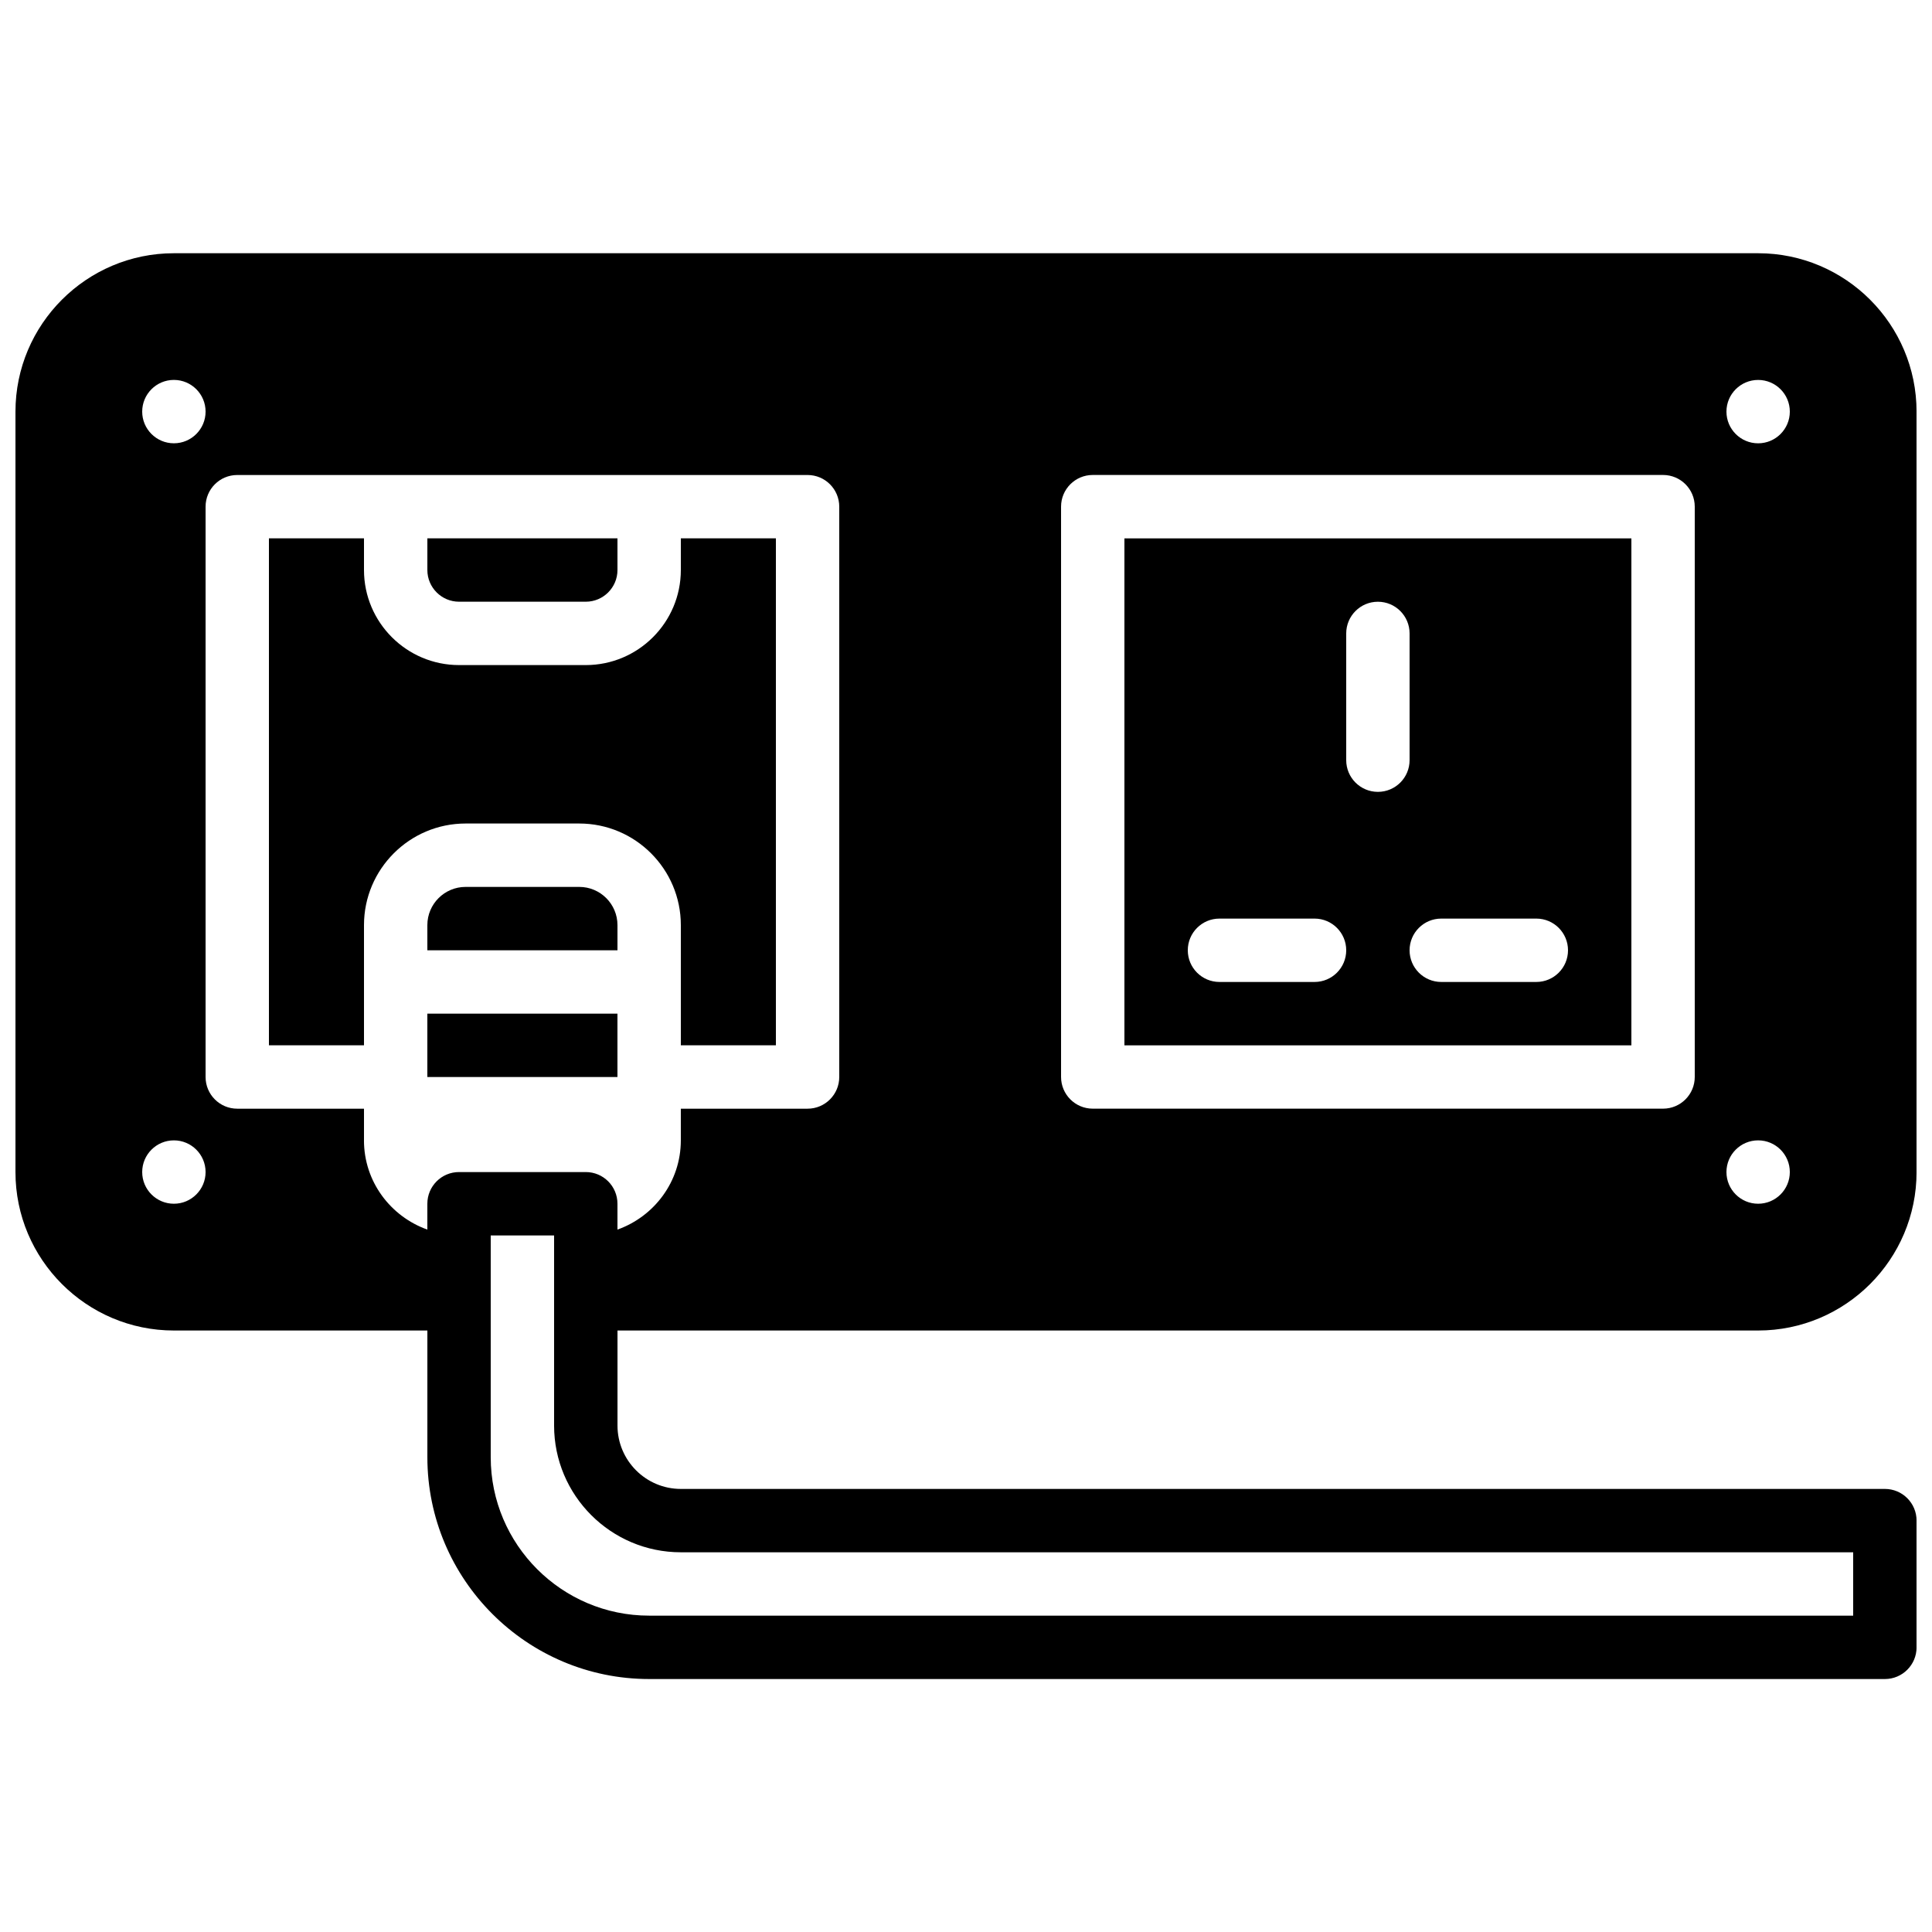
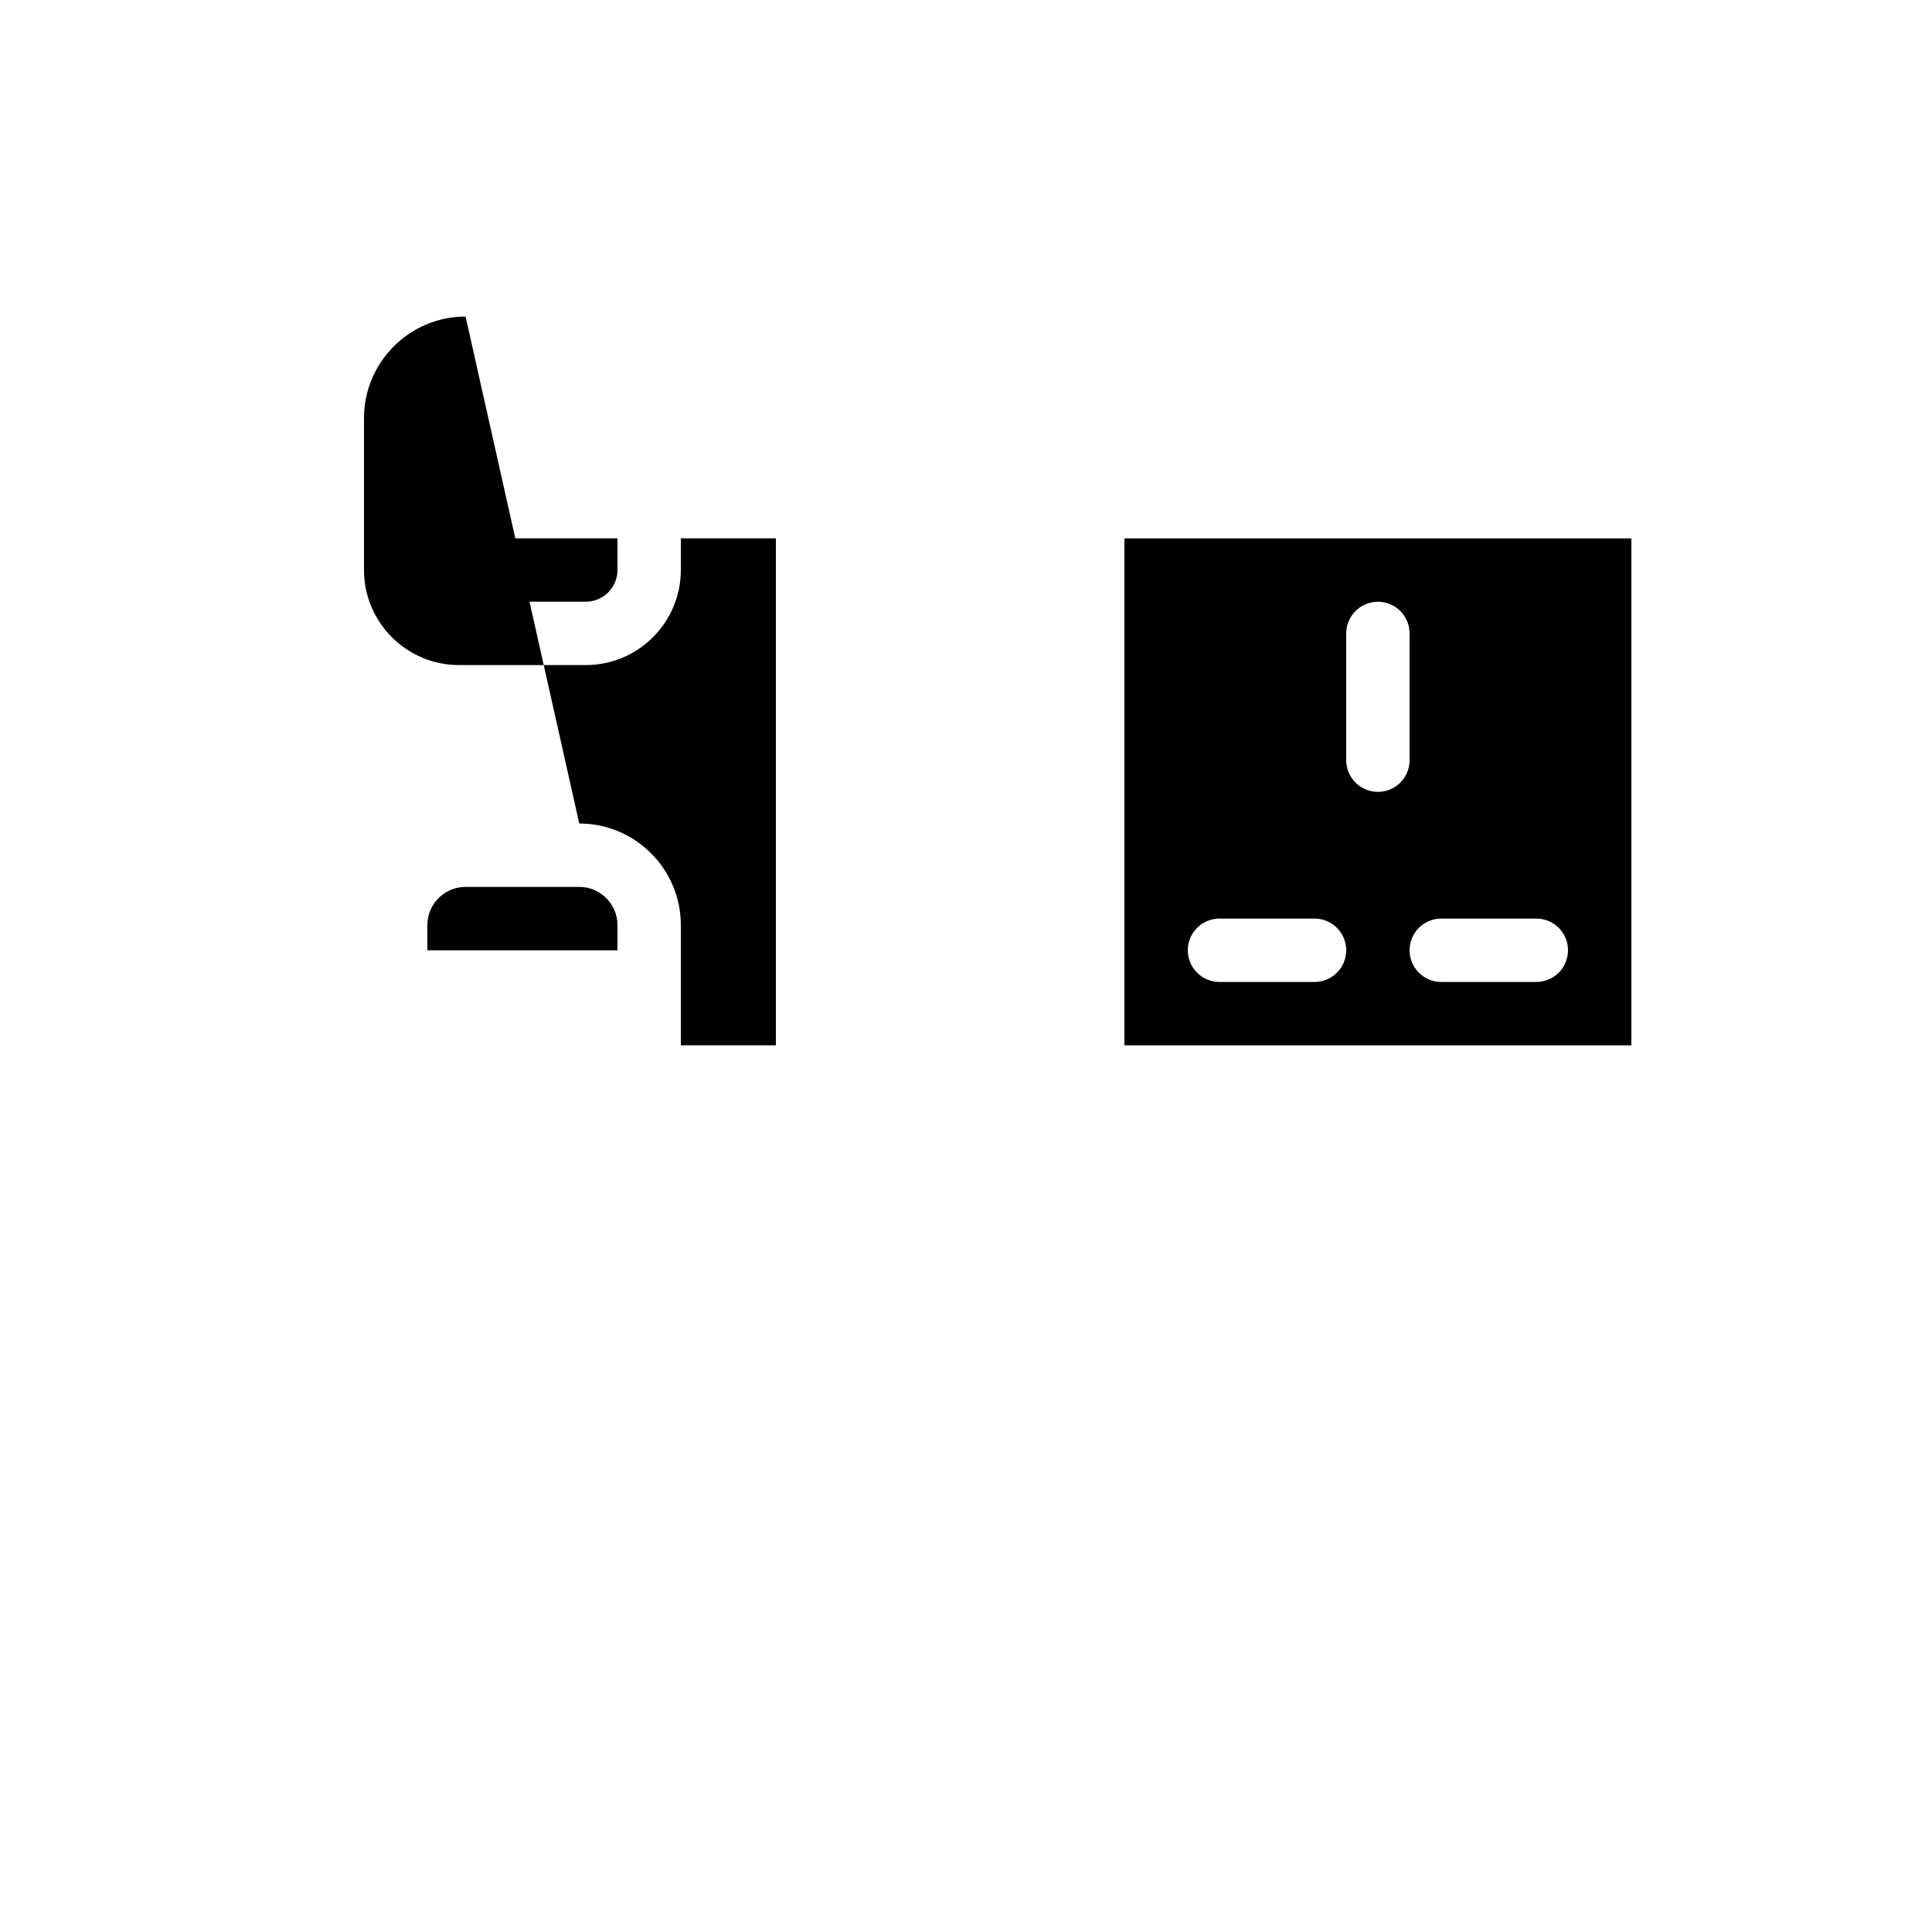
<svg xmlns="http://www.w3.org/2000/svg" width="800px" height="800px" version="1.1" viewBox="144 144 512 512">
  <defs>
    <clipPath id="a">
      <path d="m148.09 211h503.81v378h-503.81z" />
    </clipPath>
  </defs>
  <path d="m551.14 404.23h-25.191c-4.641 0-8.395-3.762-8.395-8.395 0-4.637 3.754-8.398 8.395-8.398h25.191c4.644 0 8.398 3.762 8.398 8.398 0 4.633-3.754 8.395-8.398 8.395zm-41.984-50.379c-4.641 0-8.395-3.762-8.395-8.398v-33.586c0-4.637 3.754-8.398 8.395-8.398 4.644 0 8.398 3.762 8.398 8.398v33.586c0 4.637-3.754 8.398-8.398 8.398zm-16.793 50.379h-25.191c-4.641 0-8.395-3.762-8.395-8.395 0-4.637 3.754-8.398 8.395-8.398h25.191c4.644 0 8.398 3.762 8.398 8.398 0 4.633-3.754 8.395-8.398 8.395zm-50.379 16.793h134.35v-134.35h-134.35z" fill-rule="evenodd" />
  <g clip-path="url(#a)">
-     <path d="m324.43 555.37h310.68v16.793h-319.08c-23.152 0-41.984-18.836-41.984-41.984v-58.777h16.793v50.379c0 18.523 15.062 33.59 33.586 33.59zm-83.969-109.16v-8.395h-33.586c-4.644 0-8.395-3.766-8.395-8.398v-151.14c0-4.633 3.75-8.395 8.395-8.395h151.14c4.641 0 8.395 3.762 8.395 8.395v151.14c0 4.633-3.754 8.398-8.395 8.398h-33.59v8.395c0 10.934-7.043 20.168-16.793 23.645v-6.852c0-4.633-3.754-8.395-8.395-8.395h-33.59c-4.641 0-8.395 3.762-8.395 8.395v6.852c-9.75-3.477-16.797-12.711-16.797-23.645zm-50.379 16.793c-4.637 0-8.398-3.762-8.398-8.395 0-4.637 3.762-8.398 8.398-8.398s8.398 3.762 8.398 8.398c0 4.633-3.762 8.395-8.398 8.395zm0-218.32c4.637 0 8.398 3.762 8.398 8.398 0 4.633-3.762 8.395-8.398 8.395s-8.398-3.762-8.398-8.395c0-4.637 3.762-8.398 8.398-8.398zm235.11 33.586c0-4.633 3.754-8.395 8.398-8.395h151.14c4.641 0 8.395 3.762 8.395 8.395v151.14c0 4.633-3.754 8.398-8.395 8.398h-151.14c-4.644 0-8.398-3.766-8.398-8.398zm184.73 167.94c4.637 0 8.398 3.762 8.398 8.398 0 4.633-3.762 8.395-8.398 8.395-4.633 0-8.395-3.762-8.395-8.395 0-4.637 3.762-8.398 8.395-8.398zm0-201.52c4.637 0 8.398 3.762 8.398 8.398 0 4.633-3.762 8.395-8.398 8.395-4.633 0-8.395-3.762-8.395-8.395 0-4.637 3.762-8.398 8.395-8.398zm0 251.91c23.152 0 41.984-18.836 41.984-41.984v-201.52c0-23.152-18.832-41.984-41.984-41.984h-419.84c-23.148 0-41.984 18.832-41.984 41.984v201.52c0 23.148 18.836 41.984 41.984 41.984h67.176v33.586c0 32.41 26.371 58.777 58.777 58.777h327.48c4.641 0 8.395-3.762 8.395-8.398v-33.586c0-4.633-3.754-8.395-8.395-8.395h-319.08c-9.262 0-16.793-7.535-16.793-16.797v-25.188z" fill-rule="evenodd" />
-   </g>
+     </g>
  <path d="m265.65 303.46h33.59c4.633 0 8.395-3.769 8.395-8.395v-8.398h-50.379v8.398c0 4.625 3.762 8.395 8.395 8.395" fill-rule="evenodd" />
-   <path d="m257.25 429.42h50.379v-16.793h-50.379z" fill-rule="evenodd" />
-   <path d="m297.51 362.24c14.844 0 26.918 12.074 26.918 26.922v31.855h25.191v-134.35h-25.191v8.398c0 13.887-11.301 25.188-25.191 25.188h-33.586c-13.887 0-25.191-11.301-25.191-25.188v-8.398h-25.191v134.35h25.191v-31.855c0-14.848 12.086-26.922 26.922-26.922z" fill-rule="evenodd" />
+   <path d="m297.51 362.24c14.844 0 26.918 12.074 26.918 26.922v31.855h25.191v-134.35h-25.191v8.398c0 13.887-11.301 25.188-25.191 25.188h-33.586c-13.887 0-25.191-11.301-25.191-25.188v-8.398h-25.191h25.191v-31.855c0-14.848 12.086-26.922 26.922-26.922z" fill-rule="evenodd" />
  <path d="m297.51 379.04h-30.129c-5.586 0-10.129 4.543-10.129 10.129v6.668h50.383v-6.668c0-5.586-4.543-10.129-10.125-10.129" fill-rule="evenodd" />
</svg>